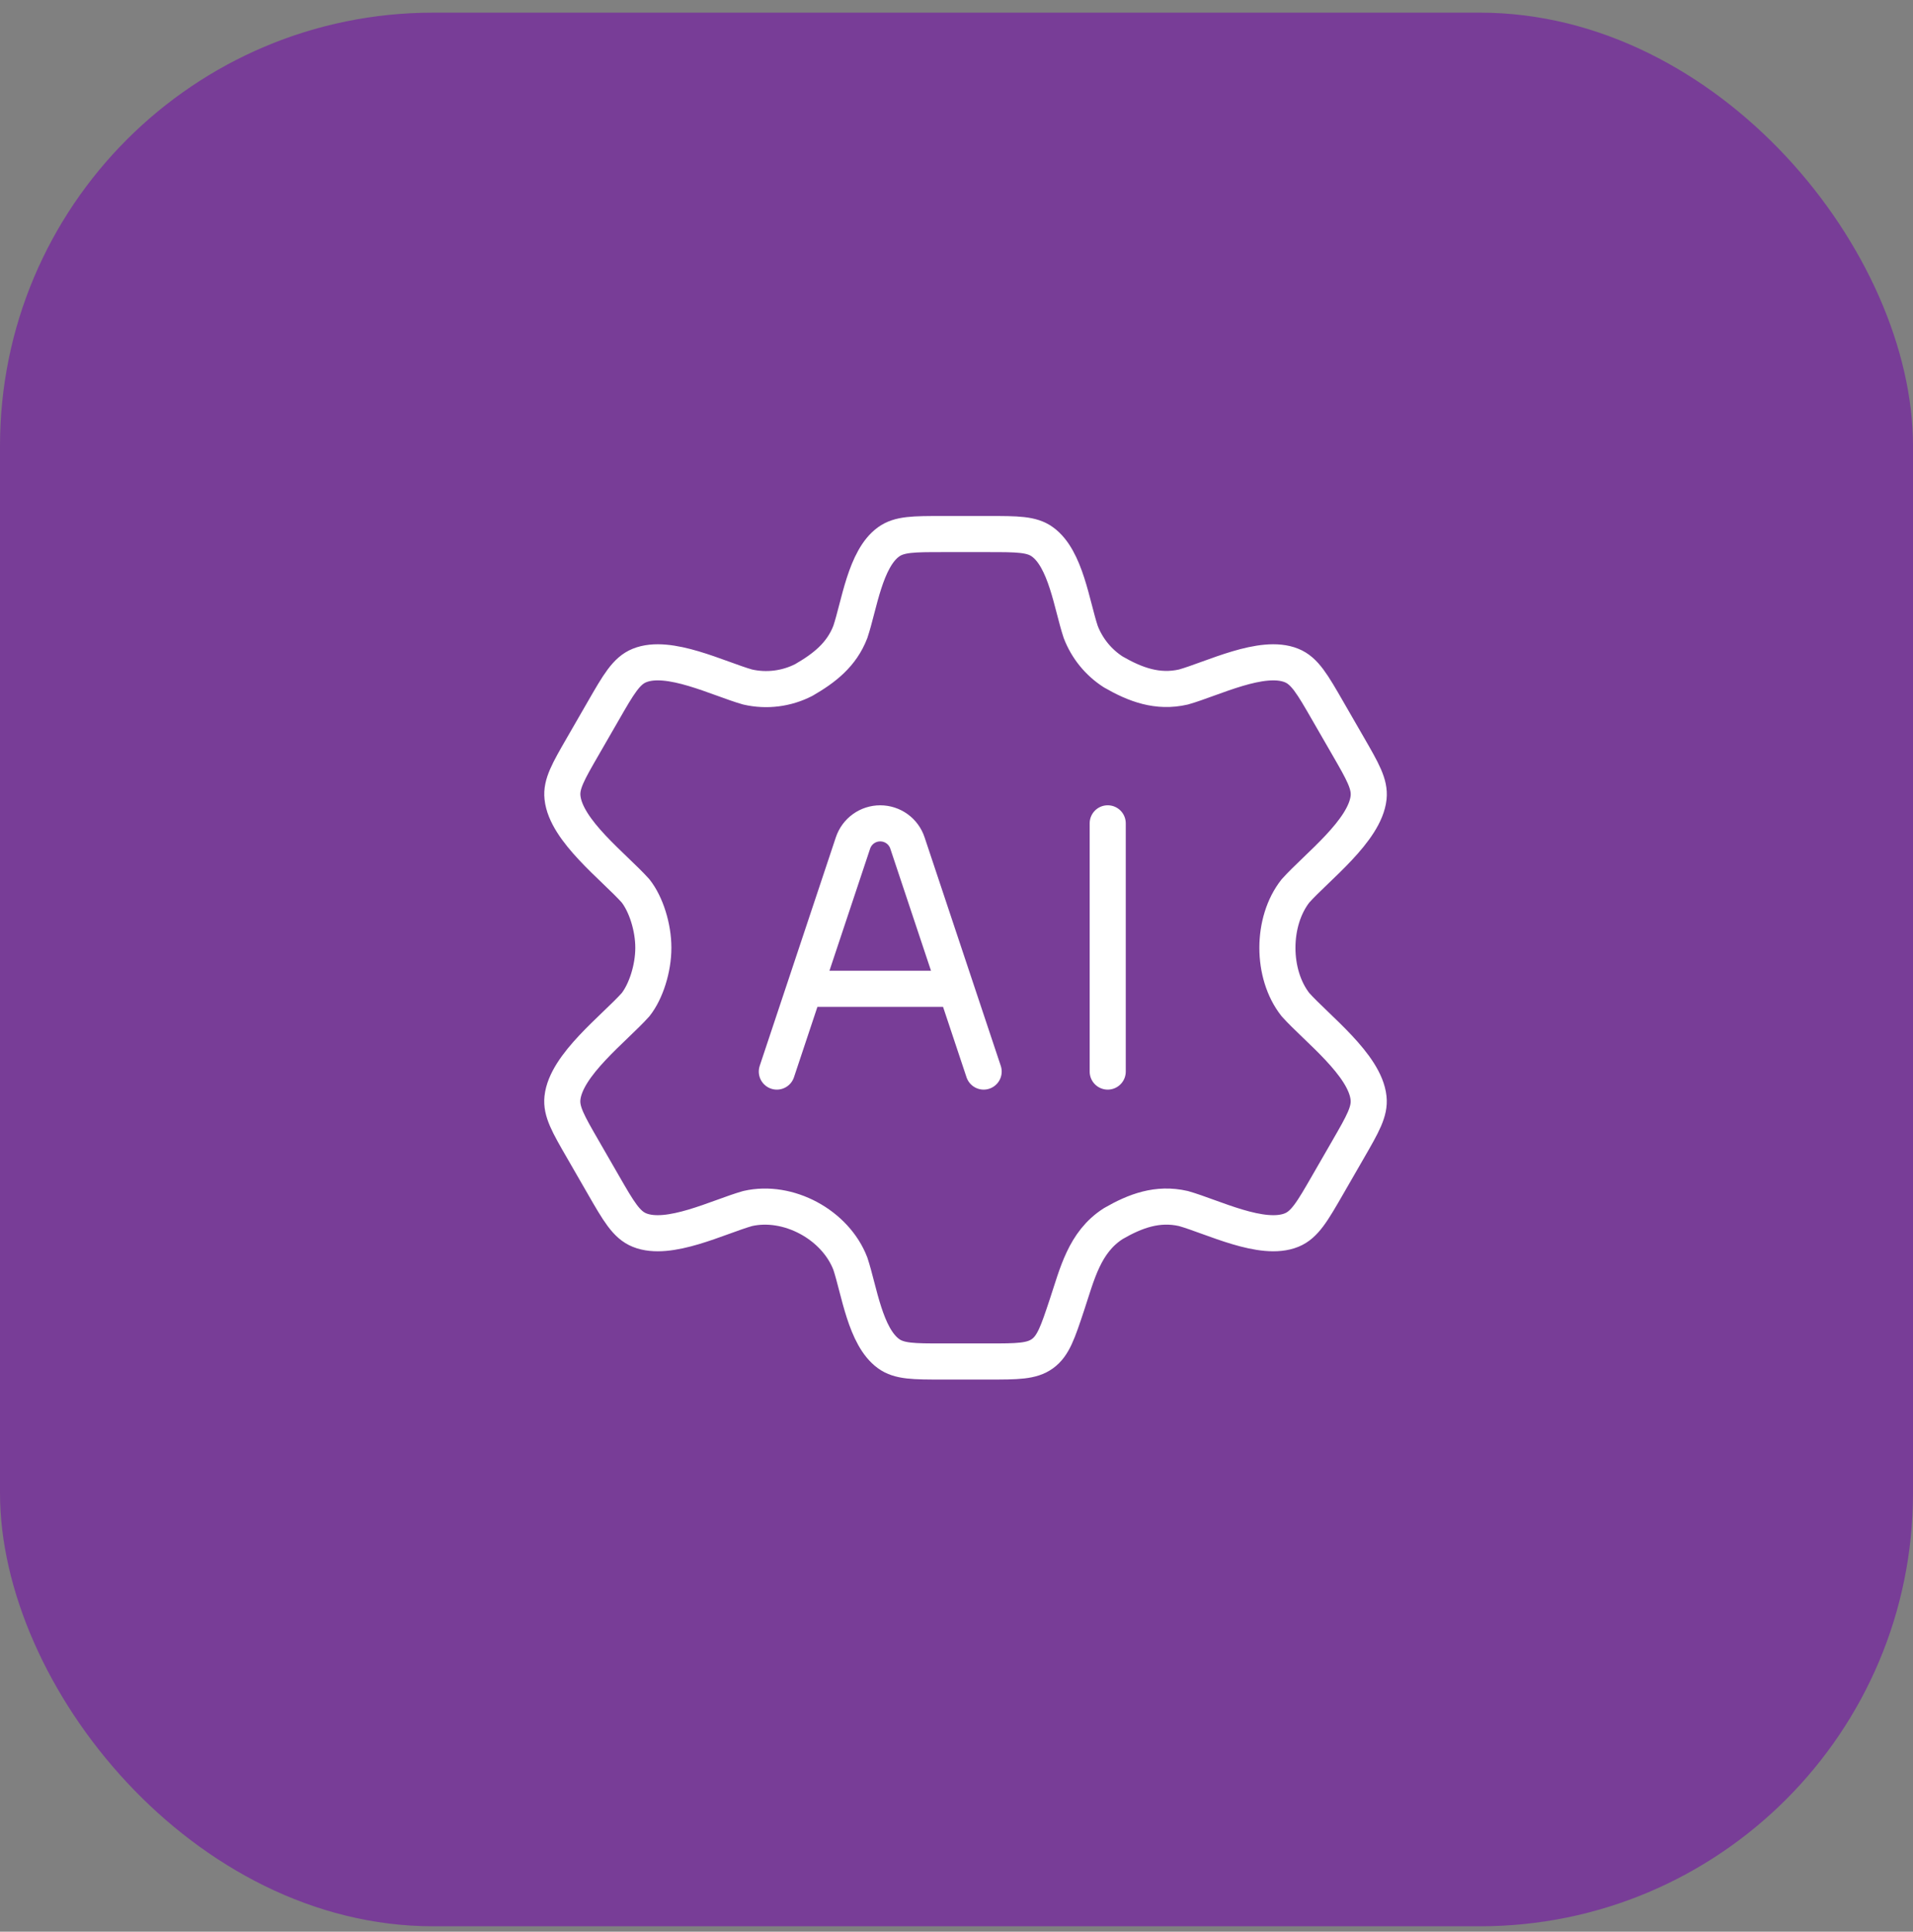
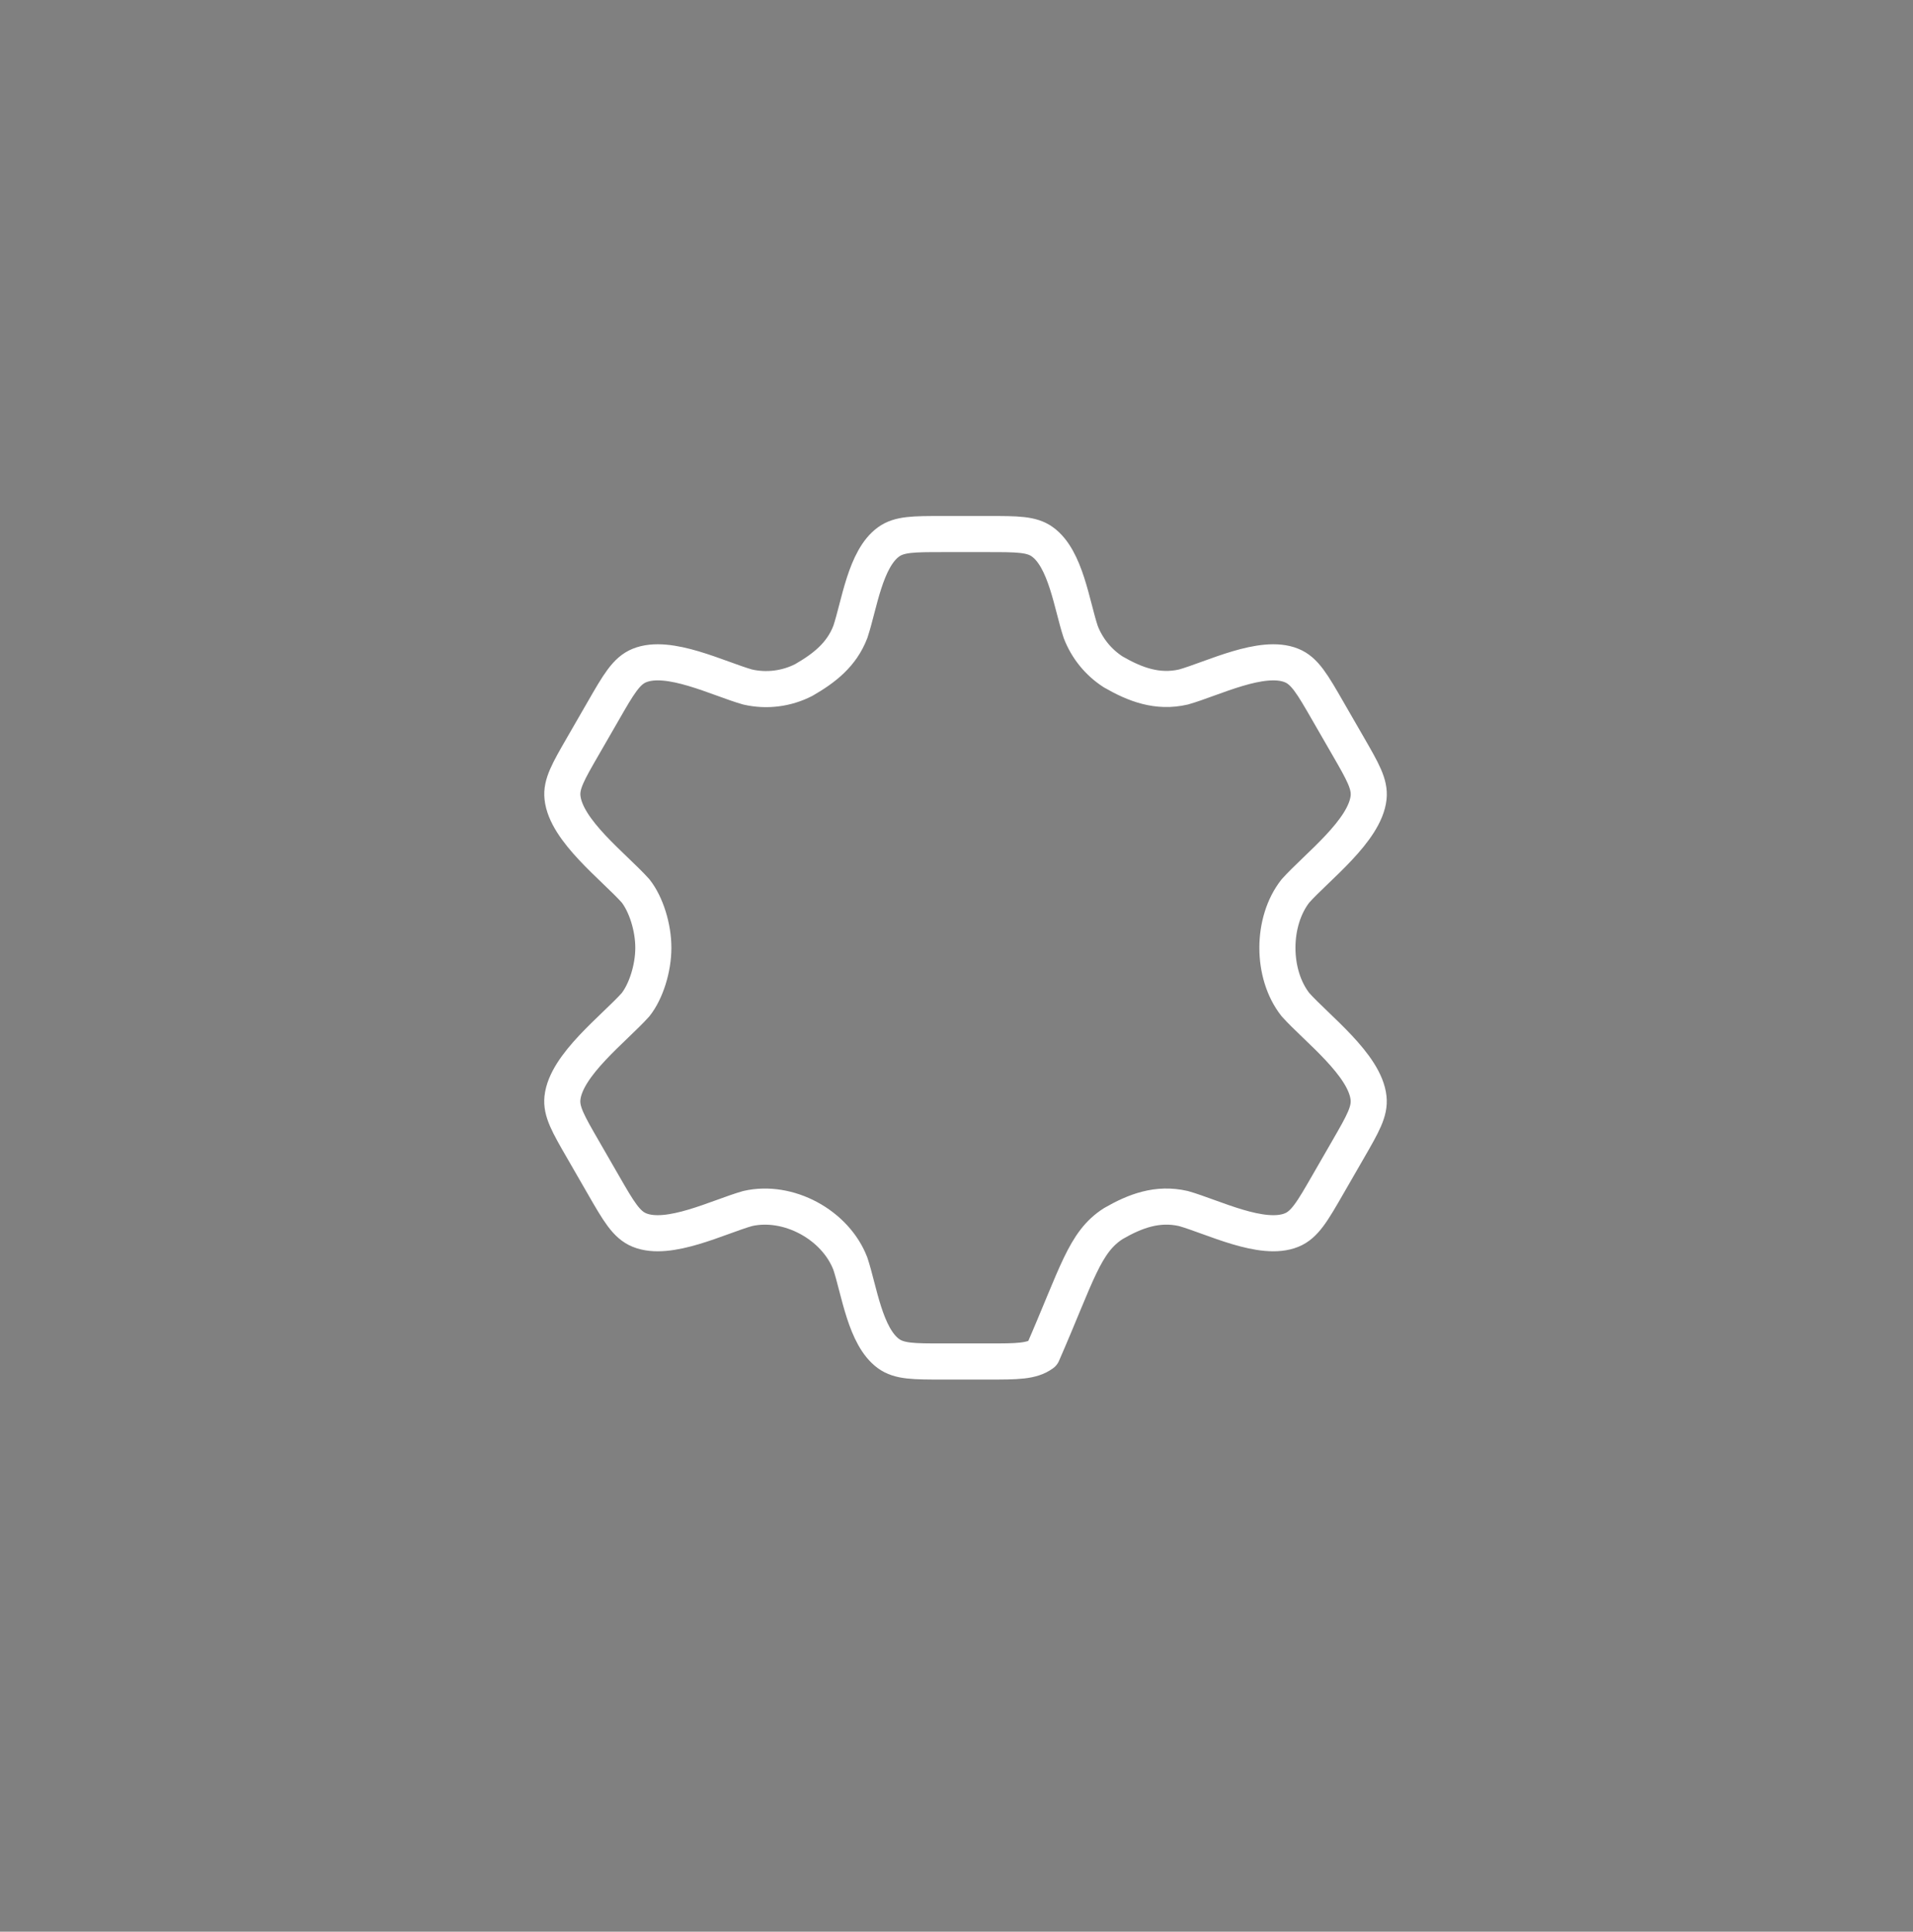
<svg xmlns="http://www.w3.org/2000/svg" width="106" height="107" viewBox="0 0 106 107" fill="none">
  <rect x="0" y="0" width="106" height="107" fill="#808080" stroke="none" />
-   <rect y="0.701" width="106" height="106" rx="24" fill="#783D97" />
-   <path d="M74.709 41.348L73.577 39.385C72.722 37.9 72.294 37.157 71.567 36.864C69.94 36.199 67.195 37.597 65.575 38.055C64.138 38.385 62.905 37.922 61.688 37.221C60.865 36.693 60.232 35.916 59.882 35.003C59.392 33.536 59.062 30.953 57.762 30.016C57.167 29.583 56.369 29.583 54.776 29.583H52.223C50.631 29.583 49.836 29.583 49.237 30.016C47.938 30.953 47.61 33.536 47.118 35.003C46.63 36.272 45.667 37.015 44.539 37.666C43.58 38.158 42.477 38.296 41.425 38.055C39.807 37.597 37.059 36.199 35.432 36.864C34.706 37.157 34.277 37.9 33.423 39.385L32.291 41.348C31.488 42.739 31.087 43.434 31.168 44.176C31.358 46.017 34.039 48.031 35.217 49.349C35.794 50.08 36.202 51.354 36.202 52.5C36.202 53.645 35.794 54.92 35.217 55.651C34.039 56.968 31.358 58.983 31.165 60.823C31.087 61.566 31.488 62.26 32.291 63.651L33.423 65.615C34.277 67.1 34.706 67.842 35.432 68.136C37.059 68.8 39.807 67.402 41.425 66.944C43.675 66.426 46.29 67.838 47.118 69.997C47.608 71.463 47.938 74.046 49.237 74.983C49.836 75.416 50.631 75.416 52.223 75.416H54.776C56.369 75.416 57.164 75.416 57.762 74.983C58.363 74.55 58.615 73.796 59.117 72.284C59.683 70.588 60.079 68.807 61.688 67.778C62.903 67.077 64.138 66.614 65.575 66.944C67.195 67.402 69.94 68.8 71.567 68.136C72.294 67.842 72.722 67.1 73.577 65.615L74.709 63.651C75.511 62.26 75.912 61.566 75.832 60.823C75.64 58.983 72.961 56.968 71.783 55.651C70.447 53.959 70.449 51.04 71.783 49.349C72.961 48.031 75.64 46.017 75.835 44.176C75.912 43.434 75.511 42.739 74.709 41.348Z" stroke="white" stroke-width="2" stroke-linecap="round" stroke-linejoin="round" />
-   <path d="M43.045 59.356L47.264 46.695C47.37 46.378 47.572 46.102 47.843 45.907C48.114 45.712 48.44 45.607 48.773 45.607C49.107 45.607 49.433 45.712 49.704 45.907C49.975 46.102 50.177 46.378 50.282 46.695L54.504 59.356M45.337 54.773H52.212M61.379 45.606V59.356" stroke="white" stroke-width="2" stroke-linecap="round" stroke-linejoin="round" />
+   <path d="M74.709 41.348L73.577 39.385C72.722 37.9 72.294 37.157 71.567 36.864C69.94 36.199 67.195 37.597 65.575 38.055C64.138 38.385 62.905 37.922 61.688 37.221C60.865 36.693 60.232 35.916 59.882 35.003C59.392 33.536 59.062 30.953 57.762 30.016C57.167 29.583 56.369 29.583 54.776 29.583H52.223C50.631 29.583 49.836 29.583 49.237 30.016C47.938 30.953 47.61 33.536 47.118 35.003C46.63 36.272 45.667 37.015 44.539 37.666C43.58 38.158 42.477 38.296 41.425 38.055C39.807 37.597 37.059 36.199 35.432 36.864C34.706 37.157 34.277 37.9 33.423 39.385L32.291 41.348C31.488 42.739 31.087 43.434 31.168 44.176C31.358 46.017 34.039 48.031 35.217 49.349C35.794 50.08 36.202 51.354 36.202 52.5C36.202 53.645 35.794 54.92 35.217 55.651C34.039 56.968 31.358 58.983 31.165 60.823C31.087 61.566 31.488 62.26 32.291 63.651L33.423 65.615C34.277 67.1 34.706 67.842 35.432 68.136C37.059 68.8 39.807 67.402 41.425 66.944C43.675 66.426 46.29 67.838 47.118 69.997C47.608 71.463 47.938 74.046 49.237 74.983C49.836 75.416 50.631 75.416 52.223 75.416H54.776C56.369 75.416 57.164 75.416 57.762 74.983C59.683 70.588 60.079 68.807 61.688 67.778C62.903 67.077 64.138 66.614 65.575 66.944C67.195 67.402 69.94 68.8 71.567 68.136C72.294 67.842 72.722 67.1 73.577 65.615L74.709 63.651C75.511 62.26 75.912 61.566 75.832 60.823C75.64 58.983 72.961 56.968 71.783 55.651C70.447 53.959 70.449 51.04 71.783 49.349C72.961 48.031 75.64 46.017 75.835 44.176C75.912 43.434 75.511 42.739 74.709 41.348Z" stroke="white" stroke-width="2" stroke-linecap="round" stroke-linejoin="round" />
</svg>